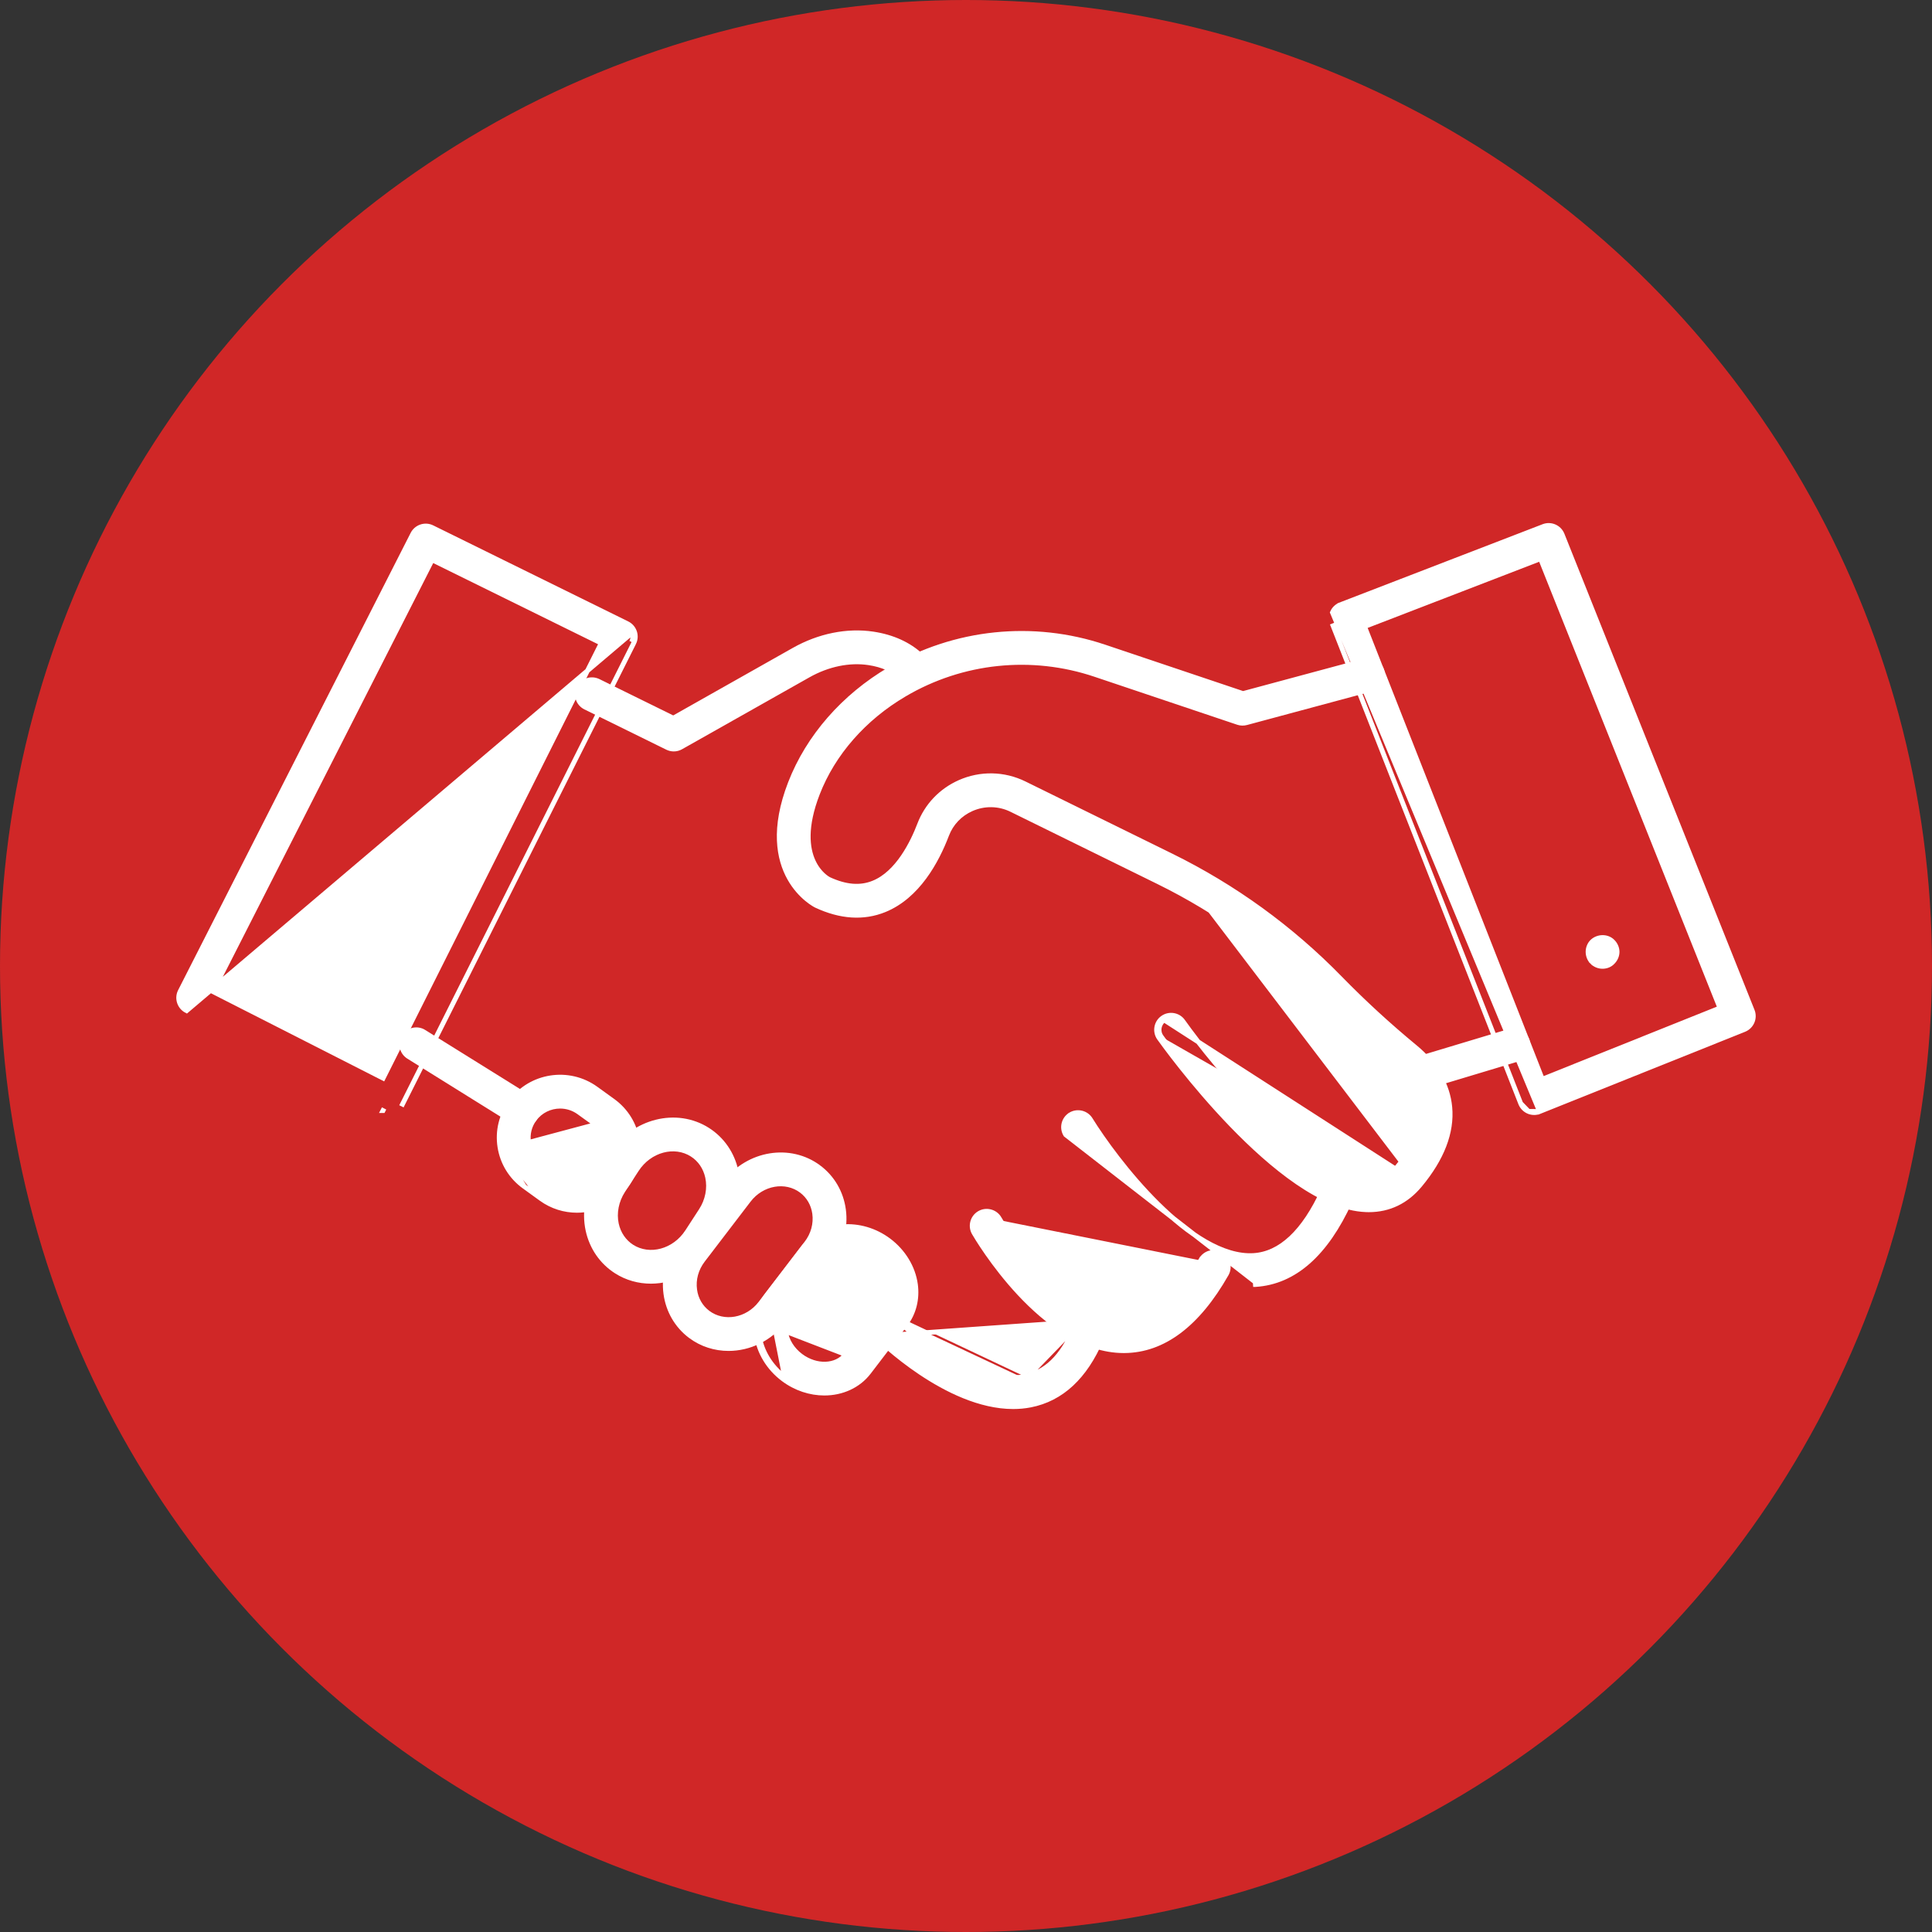
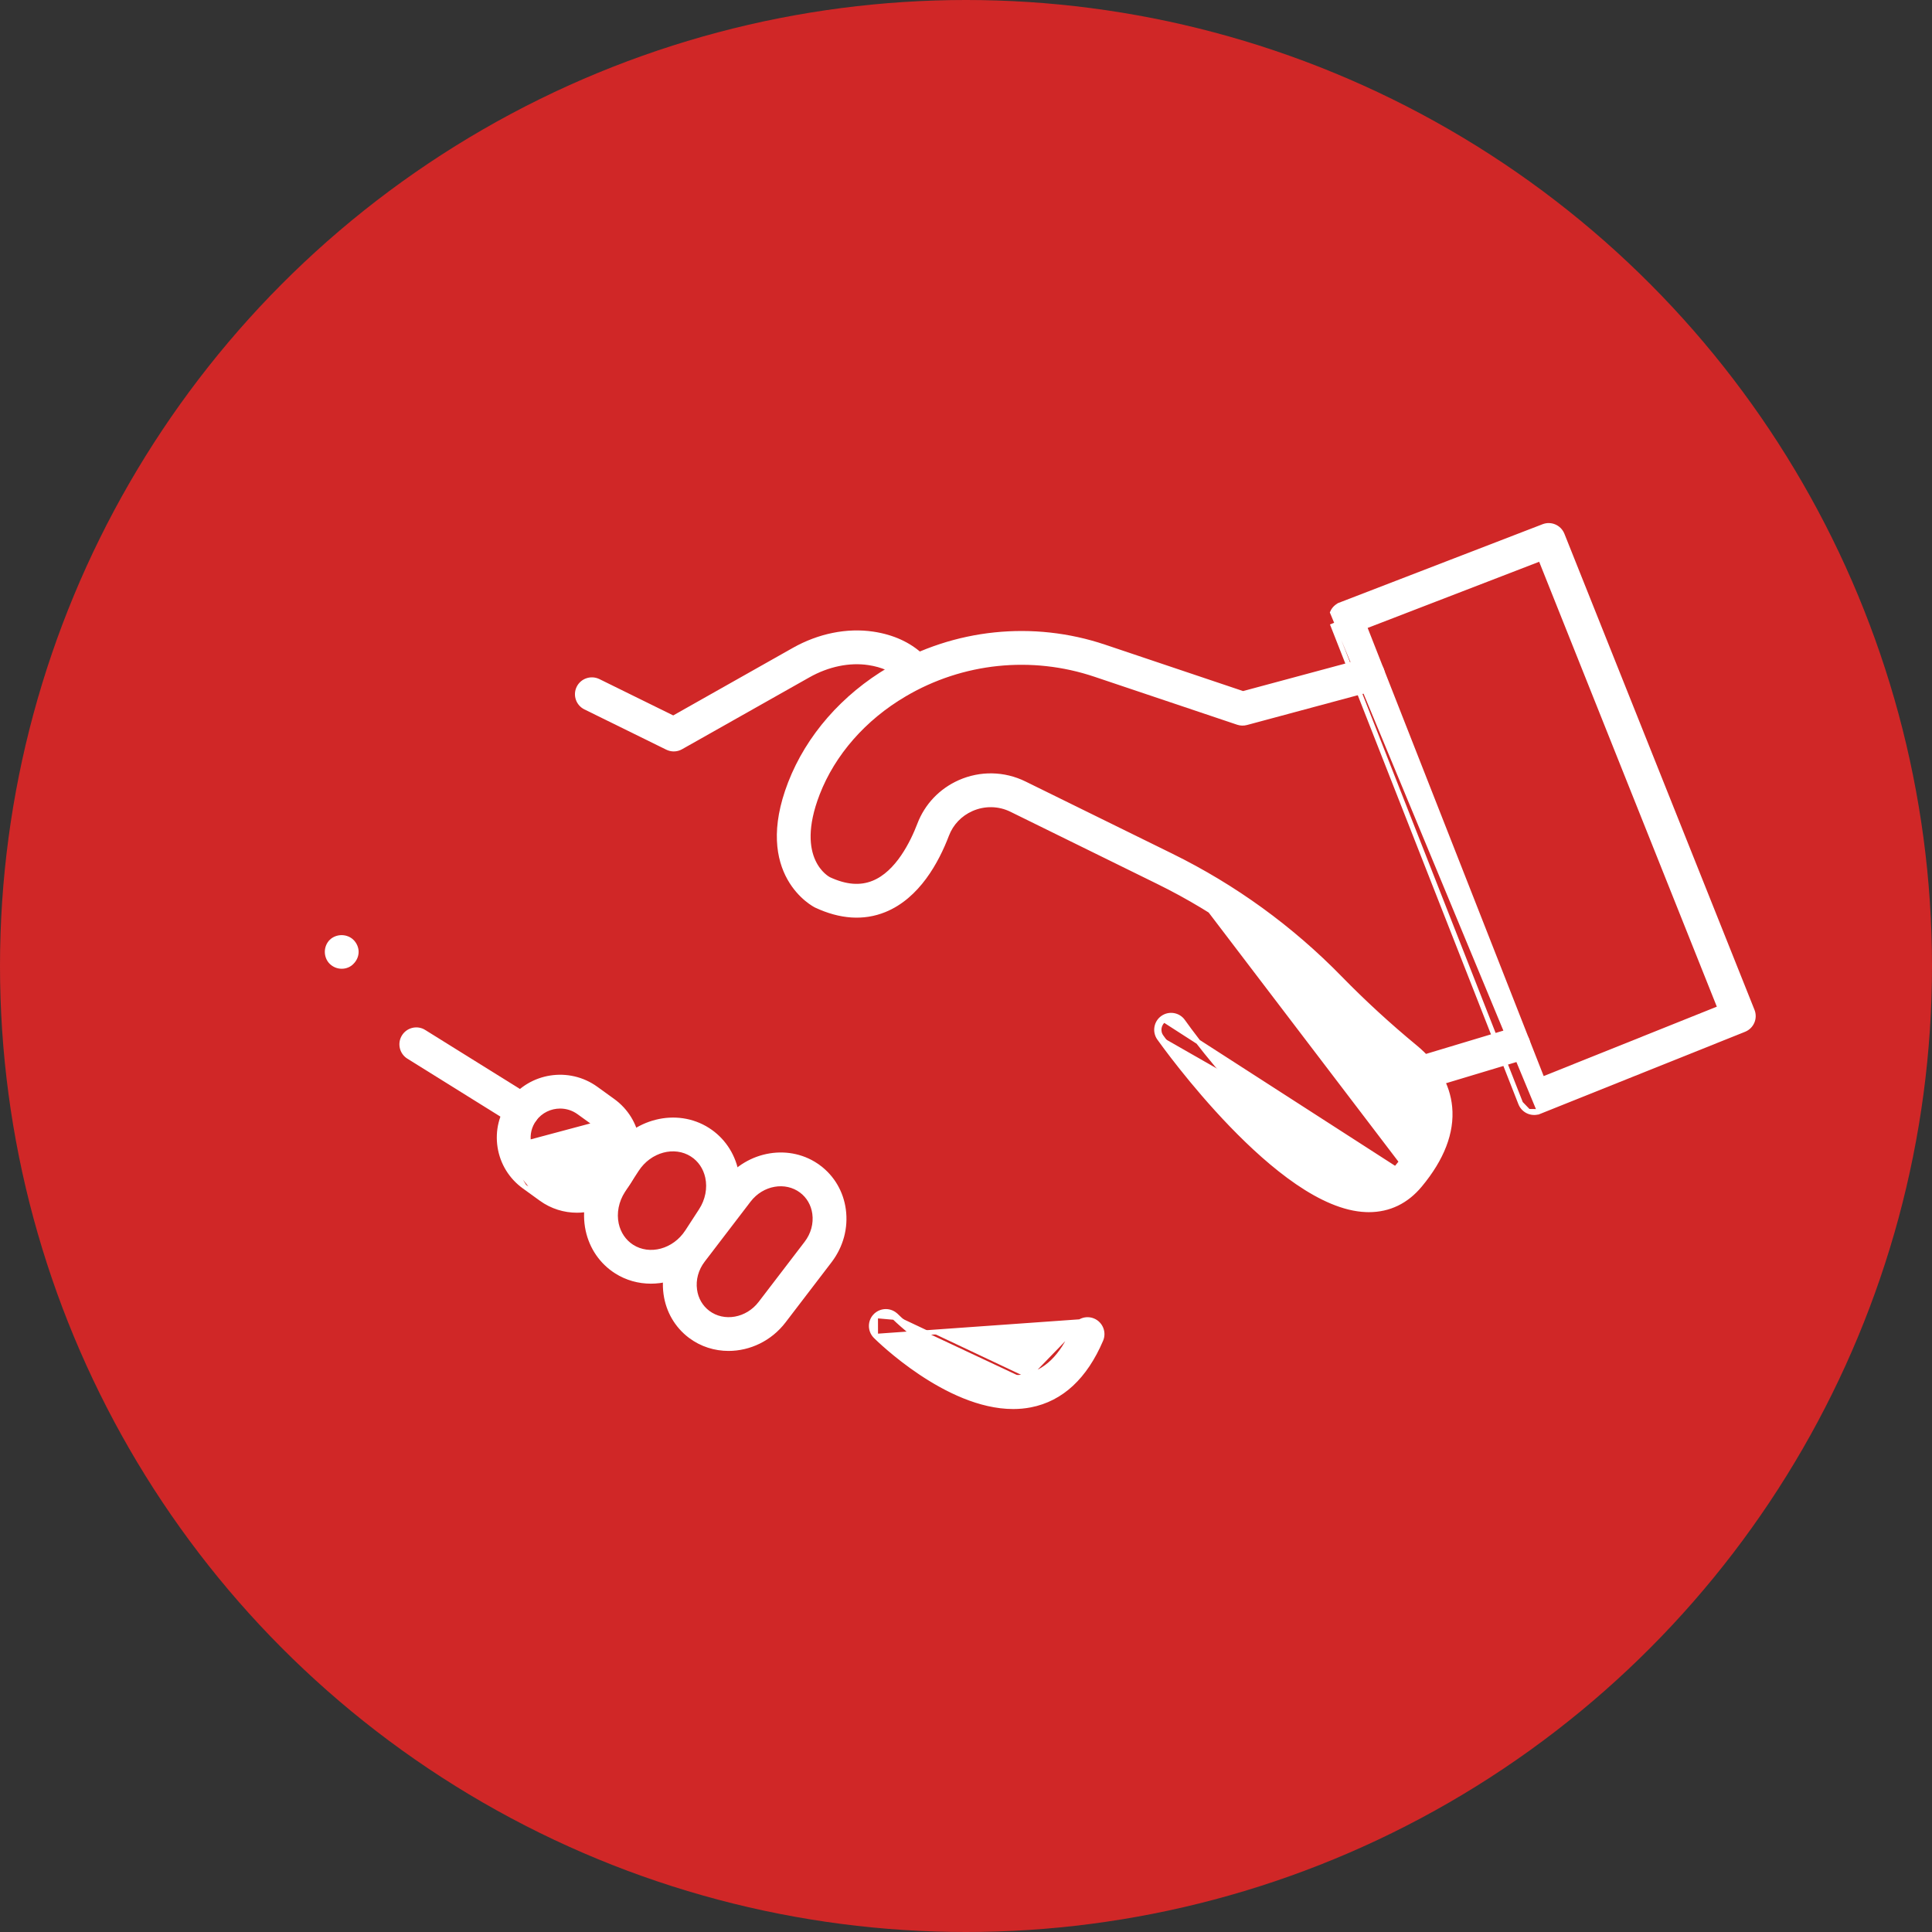
<svg xmlns="http://www.w3.org/2000/svg" width="80" height="80" viewBox="0 0 80 80" fill="none">
  <rect x="0" y="0" width="80" height="80" fill="#333333" stroke="none" />
  <circle cx="40" cy="40" r="40" fill="#D02727" />
-   <path d="M26.274 26.169C26.223 26.017 26.113 25.892 25.97 25.822L25.97 25.822L17.893 21.844L17.893 21.844C17.6 21.7 17.243 21.818 17.094 22.11L17.094 22.11L7.465 41.044L7.465 41.044C7.315 41.339 7.433 41.7 7.728 41.85L7.728 41.85L26.179 26.201M26.274 26.169L26.179 26.201M26.274 26.169C26.274 26.169 26.274 26.169 26.274 26.169L26.179 26.201M26.274 26.169C26.325 26.32 26.313 26.486 26.241 26.629L26.152 26.584M26.179 26.201C26.222 26.327 26.212 26.465 26.152 26.584M26.152 26.584L26.241 26.629M26.152 26.584L26.241 26.629M26.241 26.629L16.667 45.721L16.577 45.676L16.667 45.721L26.241 26.629ZM15.858 45.987L15.859 45.987L15.904 45.898L15.858 45.987ZM24.898 26.631L15.864 44.644L8.807 41.053L17.895 23.182L24.898 26.631Z" fill="white" stroke="white" stroke-width="0.2" />
  <path d="M62.968 45.688L62.968 45.688L55.164 25.82C55.164 25.82 55.164 25.82 55.164 25.82L55.164 25.82L62.968 45.688ZM62.968 45.688C63.027 45.837 63.142 45.957 63.289 46.02M62.968 45.688L63.289 46.02M63.289 46.02C63.365 46.053 63.446 46.069 63.527 46.069C63.602 46.069 63.678 46.055 63.75 46.026L63.289 46.02ZM55.507 25.041C55.358 25.099 55.238 25.213 55.174 25.36L63.75 46.026L72.223 42.631L72.223 42.631C72.53 42.508 72.68 42.159 72.557 41.852C72.557 41.852 72.557 41.852 72.557 41.852L64.685 22.137L64.685 22.137C64.562 21.832 64.218 21.681 63.911 21.8C63.911 21.8 63.911 21.8 63.911 21.8L55.507 25.041L55.543 25.135L55.507 25.041L55.507 25.041ZM63.864 44.688L56.502 25.944L63.79 23.133L71.22 41.74L63.864 44.688Z" fill="white" stroke="white" stroke-width="0.2" />
  <path d="M13.719 38.993L13.719 38.993L13.719 38.994C13.609 39.104 13.55 39.26 13.55 39.414C13.55 39.568 13.609 39.725 13.719 39.835C13.839 39.955 13.995 40.014 14.15 40.014C14.304 40.014 14.461 39.956 14.573 39.833C14.679 39.727 14.75 39.573 14.75 39.414C14.75 39.255 14.678 39.101 14.571 38.994L14.571 38.994L14.571 38.993C14.342 38.765 13.949 38.765 13.719 38.993Z" fill="white" stroke="white" stroke-width="0.2" />
-   <path d="M65.931 38.992L65.931 38.992L65.929 38.994C65.818 39.104 65.759 39.26 65.759 39.414C65.759 39.568 65.818 39.725 65.929 39.835L65.999 39.764L65.929 39.835C66.048 39.955 66.204 40.014 66.359 40.014C66.513 40.014 66.671 39.956 66.782 39.833C66.888 39.727 66.959 39.573 66.959 39.414C66.959 39.256 66.887 39.102 66.781 38.995C66.559 38.762 66.166 38.767 65.931 38.992Z" fill="white" stroke="white" stroke-width="0.2" />
  <path d="M27.634 30.953L27.634 30.953C27.718 30.994 27.808 31.015 27.899 31.015C28.001 31.015 28.103 30.989 28.194 30.937L33.466 27.961L33.466 27.961C34.278 27.502 35.169 27.32 35.971 27.441L35.971 27.441C36.542 27.526 36.998 27.731 37.332 28.043L37.332 28.043C37.575 28.27 37.954 28.256 38.18 28.014L38.18 28.014C38.406 27.771 38.393 27.392 38.151 27.165L38.151 27.165C37.631 26.681 36.956 26.375 36.151 26.254L36.151 26.254C35.079 26.093 33.915 26.329 32.876 26.916L32.876 26.916L27.88 29.737L24.773 28.208L24.773 28.208L24.772 28.208C24.477 28.065 24.116 28.184 23.969 28.482L23.969 28.482C23.823 28.78 23.946 29.139 24.243 29.285L24.243 29.285L27.634 30.953Z" fill="white" stroke="white" stroke-width="0.2" />
  <path d="M16.729 42.926C16.554 43.207 16.64 43.577 16.921 43.752C16.921 43.752 16.921 43.752 16.921 43.752L21.324 46.494C21.422 46.556 21.532 46.585 21.641 46.585C21.841 46.585 22.037 46.485 22.15 46.302C22.326 46.021 22.239 45.651 21.958 45.476L17.555 42.734C17.555 42.733 17.555 42.733 17.555 42.733C17.275 42.558 16.904 42.643 16.729 42.926ZM16.729 42.926C16.729 42.926 16.729 42.926 16.729 42.926L16.814 42.978L16.729 42.926C16.729 42.926 16.729 42.926 16.729 42.926Z" fill="white" stroke="white" stroke-width="0.2" />
  <path d="M22.413 49.639L22.413 49.639L21.711 49.131L22.413 49.639ZM22.413 49.639C22.859 49.961 23.378 50.116 23.891 50.116C24.669 50.116 25.437 49.76 25.93 49.089C26.326 48.55 26.488 47.889 26.385 47.228L26.385 47.228C26.28 46.565 25.922 45.983 25.376 45.588L25.376 45.588L24.674 45.081C24.674 45.081 24.674 45.081 24.674 45.081C23.55 44.27 21.973 44.516 21.157 45.631C20.76 46.17 20.598 46.832 20.702 47.492L20.702 47.492M22.413 49.639L20.702 47.492M20.702 47.492C20.806 48.155 21.165 48.737 21.711 49.131L20.702 47.492ZM21.888 47.306L21.888 47.306C21.942 47.65 22.128 47.953 22.413 48.158C22.413 48.158 22.413 48.158 22.413 48.158L23.115 48.666C23.707 49.092 24.535 48.962 24.963 48.379L24.963 48.379C25.169 48.099 25.253 47.756 25.199 47.414C25.145 47.07 24.959 46.767 24.674 46.561L21.888 47.306ZM21.888 47.306C21.834 46.964 21.918 46.622 22.124 46.341C22.382 45.99 22.784 45.803 23.194 45.803C23.464 45.803 23.737 45.885 23.971 46.054C23.971 46.054 23.971 46.054 23.971 46.054L24.674 46.561L21.888 47.306Z" fill="white" stroke="white" stroke-width="0.2" />
  <path d="M25.353 47.778L25.353 47.778L24.787 48.651C24.787 48.651 24.787 48.651 24.787 48.651C24.343 49.334 24.182 50.169 24.349 50.94C24.503 51.652 24.919 52.256 25.518 52.639C25.959 52.921 26.455 53.054 26.953 53.054C27.917 53.054 28.886 52.553 29.471 51.653L30.038 50.78L30.038 50.78C30.482 50.096 30.642 49.262 30.475 48.49L30.475 48.49C30.321 47.778 29.905 47.174 29.306 46.791C28.011 45.964 26.239 46.415 25.353 47.778ZM25.793 49.304L25.793 49.304L26.36 48.432C26.897 47.605 27.931 47.337 28.66 47.803L28.66 47.803C28.987 48.011 29.216 48.345 29.302 48.745L29.302 48.745C29.401 49.202 29.304 49.707 29.031 50.126L28.464 50.999L28.464 50.999C27.928 51.825 26.895 52.094 26.164 51.628C25.838 51.419 25.609 51.085 25.522 50.686C25.423 50.228 25.521 49.724 25.793 49.304Z" fill="white" stroke="white" stroke-width="0.2" />
  <path d="M28.589 55.318L28.589 55.318C29.058 55.67 29.612 55.839 30.168 55.839C31.02 55.839 31.879 55.442 32.449 54.696L34.35 52.21L34.35 52.21C34.823 51.591 35.027 50.836 34.924 50.084L34.924 50.084C34.827 49.381 34.467 48.762 33.909 48.343L33.849 48.423L33.909 48.343C32.721 47.45 30.99 47.735 30.049 48.965L30.049 48.965L28.148 51.451C28.148 51.451 28.148 51.451 28.148 51.451C27.676 52.069 27.471 52.824 27.575 53.577L27.575 53.577C27.672 54.279 28.031 54.898 28.589 55.318ZM28.764 53.413L28.764 53.413C28.704 52.982 28.823 52.544 29.101 52.18C29.101 52.18 29.101 52.18 29.101 52.18L31.002 49.694C31.553 48.975 32.534 48.811 33.188 49.303C33.487 49.527 33.682 49.862 33.735 50.247C33.794 50.678 33.675 51.117 33.397 51.481L31.495 53.967L31.495 53.967C30.947 54.685 29.966 54.852 29.31 54.358L29.31 54.358C29.011 54.133 28.816 53.798 28.764 53.413Z" fill="white" stroke="white" stroke-width="0.2" />
-   <path d="M35.022 56.088L35.022 56.088L36.531 54.115C36.733 53.85 36.744 53.556 36.716 53.349C36.663 52.967 36.434 52.594 36.083 52.329L36.083 52.329C35.776 52.099 35.425 51.986 35.099 51.986C34.739 51.986 34.416 52.124 34.215 52.387L35.022 56.088ZM35.022 56.088C34.642 56.585 33.807 56.635 33.154 56.145C32.803 55.881 32.574 55.508 32.521 55.125M35.022 56.088L32.521 55.125M32.521 55.125C32.493 54.919 32.504 54.624 32.706 54.36L32.521 55.125ZM34.134 57.684H34.134C34.85 57.684 35.535 57.392 35.975 56.817C35.975 56.817 35.975 56.817 35.975 56.817L37.484 54.843L37.484 54.843C37.839 54.379 37.987 53.79 37.905 53.186L37.905 53.186C37.808 52.483 37.406 51.823 36.804 51.37L36.804 51.37C35.65 50.503 34.058 50.617 33.262 51.658L33.262 51.658L31.753 53.631L31.753 53.631C31.398 54.096 31.25 54.685 31.332 55.288L31.332 55.288C31.429 55.991 31.831 56.652 32.433 57.104L32.433 57.104C32.951 57.493 33.554 57.684 34.134 57.684ZM32.493 57.024C31.911 56.586 31.524 55.949 31.431 55.275C31.352 54.696 31.494 54.134 31.832 53.692L32.493 57.024ZM32.706 54.36L34.215 52.387L32.706 54.36Z" fill="white" stroke="white" stroke-width="0.2" />
  <path d="M36.255 54.483L36.255 54.483C36.488 54.249 36.867 54.246 37.102 54.48M36.255 54.483L37.032 54.551M36.255 54.483L36.254 54.483C36.02 54.718 36.022 55.097 36.257 55.331M36.255 54.483L36.257 55.331M37.102 54.48C37.102 54.48 37.103 54.48 37.103 54.481L37.032 54.551M37.102 54.48C37.102 54.48 37.102 54.48 37.102 54.48L37.032 54.551M37.102 54.48C37.102 54.48 37.103 54.48 37.103 54.48C37.137 54.514 37.892 55.248 38.927 55.924C39.452 56.267 40.046 56.592 40.653 56.803C41.259 57.015 41.872 57.11 42.437 57M37.032 54.551C37.032 54.552 37.033 54.552 37.033 54.553C37.106 54.623 40.118 57.553 42.456 57.098M42.437 57L42.456 57.098M42.437 57C43.303 56.831 43.974 56.193 44.481 55.007M42.437 57C42.437 57 42.437 57 42.438 57L42.456 57.098M42.456 57.098L44.481 55.007M44.481 55.007C44.611 54.701 44.966 54.561 45.268 54.69M44.481 55.007L45.268 54.69M45.268 54.69C45.573 54.821 45.715 55.173 45.585 55.478C44.931 57.009 43.951 57.928 42.666 58.178L42.666 58.178C42.43 58.224 42.191 58.245 41.953 58.245C40.576 58.245 39.181 57.542 38.123 56.834C37.061 56.123 36.323 55.397 36.257 55.331M45.268 54.69L36.257 55.331" fill="white" stroke="white" stroke-width="0.2" />
-   <path d="M41.29 50.506C41.315 50.55 43.829 54.827 46.533 54.827H46.543C47.735 54.822 48.838 53.943 49.823 52.214M41.29 50.506L46.545 55.827C48.122 55.822 49.517 54.772 50.692 52.709C50.829 52.468 50.745 52.163 50.505 52.027C50.265 51.89 49.959 51.974 49.823 52.214M41.29 50.506L41.29 50.506L41.29 50.506ZM49.823 52.214L49.736 52.164C48.757 53.884 47.679 54.723 46.543 54.727H46.543H46.543H46.543H46.543H46.543H46.543H46.543H46.543H46.543H46.543H46.543H46.542H46.542H46.542H46.542H46.542H46.542H46.542H46.542H46.542H46.542H46.542H46.542H46.542H46.542H46.542H46.542H46.542H46.542H46.542H46.542H46.542H46.542H46.542H46.542H46.542H46.542H46.542H46.542H46.542H46.542H46.542H46.542H46.542H46.542H46.542H46.542H46.542H46.542H46.542H46.542H46.542H46.542H46.542H46.542H46.542H46.542H46.542H46.542H46.542H46.542H46.541H46.541H46.541H46.541H46.541H46.541H46.541H46.541H46.541H46.541H46.541H46.541H46.541H46.541H46.541H46.541H46.541H46.541H46.541H46.541H46.541H46.541H46.541H46.541H46.541H46.541H46.541H46.541H46.541H46.541H46.541H46.541H46.541H46.541H46.541H46.541H46.541H46.541H46.541H46.541H46.541H46.541H46.541H46.541H46.541H46.541H46.541H46.541H46.541H46.541H46.541H46.541H46.541H46.541H46.541H46.54H46.54H46.54H46.54H46.54H46.54H46.54H46.54H46.54H46.54H46.54H46.54H46.54H46.54H46.54H46.54H46.54H46.54H46.54H46.54H46.54H46.54H46.54H46.54H46.54H46.54H46.54H46.54H46.54H46.54H46.54H46.54H46.54H46.54H46.54H46.54H46.54H46.54H46.54H46.54H46.54H46.54H46.54H46.54H46.54H46.539H46.539H46.539H46.539H46.539H46.539H46.539H46.539H46.539H46.539H46.539H46.539H46.539H46.539H46.539H46.539H46.539H46.539H46.539H46.539H46.539H46.539H46.539H46.539H46.539H46.539H46.539H46.539H46.539H46.539H46.539H46.539H46.539H46.539H46.539H46.539H46.539H46.539H46.539H46.539H46.539H46.539H46.539H46.539H46.539H46.539H46.539H46.539H46.539H46.538H46.538H46.538H46.538H46.538H46.538H46.538H46.538H46.538H46.538H46.538H46.538H46.538H46.538H46.538H46.538H46.538H46.538H46.538H46.538H46.538H46.538H46.538H46.538H46.538H46.538H46.538H46.538H46.538H46.538H46.538H46.538H46.538H46.538H46.538H46.538H46.538H46.538H46.538H46.538H46.538H46.538H46.538H46.538H46.538H46.538H46.538H46.538H46.538H46.538H46.538H46.538H46.538H46.538H46.538H46.537H46.537H46.537H46.537H46.537H46.537H46.537H46.537H46.537H46.537H46.537H46.537H46.537H46.537H46.537H46.537H46.537H46.537H46.537H46.537H46.537H46.537H46.537H46.537H46.537H46.537H46.537H46.537H46.537H46.537H46.537H46.537H46.537H46.537H46.537H46.537H46.537H46.537H46.537H46.537H46.537H46.537H46.537H46.537H46.537H46.536H46.536H46.536H46.536H46.536H46.536H46.536H46.536H46.536H46.536H46.536H46.536H46.536H46.536H46.536H46.536H46.536H46.536H46.536H46.536H46.536H46.536H46.536H46.536H46.536H46.536H46.536H46.536H46.536H46.536H46.536H46.536H46.536H46.536H46.536H46.536H46.536H46.536H46.536H46.536H46.536H46.536H46.536H46.536H46.536H46.536H46.536H46.536H46.536H46.536H46.535H46.535H46.535H46.535H46.535H46.535H46.535H46.535H46.535H46.535H46.535H46.535H46.535H46.535H46.535H46.535H46.535H46.535H46.535H46.535H46.535H46.535H46.535H46.535H46.535H46.535H46.535H46.535H46.535H46.535H46.535H46.535H46.535H46.535H46.535H46.535H46.535H46.535H46.535H46.535H46.535H46.535H46.535H46.535H46.535H46.535H46.535H46.535H46.535H46.535H46.535H46.535H46.535H46.535H46.535H46.534H46.534H46.534H46.534H46.534H46.534H46.534H46.534H46.534H46.534H46.534H46.534H46.534H46.534H46.534H46.534H46.534H46.534H46.534H46.534H46.534H46.534H46.534H46.534H46.534H46.534H46.534H46.534H46.534H46.534H46.534H46.534H46.534H46.534H46.534H46.534H46.534H46.534H46.534H46.534H46.534H46.534H46.534H46.534H46.534H46.533H46.533H46.533H46.533H46.533H46.533H46.533H46.533H46.533H46.533H46.533H46.533H46.533H46.533H46.533H46.533H46.533H46.533H46.533H46.533H46.533H46.533H46.533H46.533H46.533H46.533H46.533H46.533H46.533H46.533H46.533H46.533H46.533H46.533H46.533H46.533H46.533H46.533H46.533H46.533H46.533H46.533H46.533C45.883 54.727 45.238 54.47 44.631 54.075C44.024 53.679 43.462 53.15 42.981 52.616C42.5 52.083 42.102 51.547 41.822 51.143C41.682 50.941 41.572 50.771 41.496 50.651C41.458 50.591 41.429 50.543 41.409 50.51L41.386 50.471L41.379 50.461L41.377 50.458C41.377 50.457 41.377 50.456 41.377 50.456L41.377 50.456L41.377 50.456C41.211 50.171 40.843 50.073 40.557 50.238L40.557 50.238L40.557 50.238C40.27 50.404 40.172 50.771 40.338 51.057C40.397 51.159 41.108 52.371 42.218 53.56C43.325 54.743 44.849 55.927 46.533 55.927H46.533H46.533H46.533H46.533H46.533H46.533H46.533H46.533H46.533H46.533H46.533H46.533H46.533H46.533H46.533H46.534H46.534H46.534H46.534H46.534H46.534H46.534H46.534H46.534H46.534H46.534H46.534H46.534H46.534H46.534H46.534H46.534H46.534H46.534H46.534H46.534H46.534H46.534H46.534H46.534H46.534H46.534H46.534H46.534H46.534H46.534H46.534H46.534H46.534H46.534H46.534H46.534H46.534H46.534H46.535H46.535H46.535H46.535H46.535H46.535H46.535H46.535H46.535H46.535H46.535H46.535H46.535H46.535H46.535H46.535H46.535H46.535H46.535H46.535H46.535H46.535H46.535H46.535H46.535H46.535H46.535H46.535H46.535H46.535H46.535H46.535H46.535H46.535H46.535H46.535H46.535H46.535H46.535H46.535H46.535H46.535H46.535H46.535H46.535H46.535H46.536H46.536H46.536H46.536H46.536H46.536H46.536H46.536H46.536H46.536H46.536H46.536H46.536H46.536H46.536H46.536H46.536H46.536H46.536H46.536H46.536H46.536H46.536H46.536H46.536H46.536H46.536H46.536H46.536H46.536H46.536H46.536H46.536H46.536H46.536H46.536H46.536H46.536H46.536H46.536H46.536H46.536H46.537H46.537H46.537H46.537H46.537H46.537H46.537H46.537H46.537H46.537H46.537H46.537H46.537H46.537H46.537H46.537H46.537H46.537H46.537H46.537H46.537H46.537H46.537H46.537H46.537H46.537H46.537H46.537H46.537H46.537H46.537H46.537H46.537H46.537H46.537H46.537H46.537H46.537H46.538H46.538H46.538H46.538H46.538H46.538H46.538H46.538H46.538H46.538H46.538H46.538H46.538H46.538H46.538H46.538H46.538H46.538H46.538H46.538H46.538H46.538H46.538H46.538H46.538H46.538H46.538H46.538H46.538H46.538H46.538H46.538H46.538H46.538H46.538H46.538H46.538H46.538H46.538H46.538H46.538H46.538H46.538H46.538H46.538H46.539H46.539H46.539H46.539H46.539H46.539H46.539H46.539H46.539H46.539H46.539H46.539H46.539H46.539H46.539H46.539H46.539H46.539H46.539H46.539H46.539H46.539H46.539H46.539H46.539H46.539H46.539H46.539H46.539H46.539H46.539H46.539H46.539H46.539H46.539H46.539H46.539H46.539H46.539H46.539H46.539H46.54H46.54H46.54H46.54H46.54H46.54H46.54H46.54H46.54H46.54H46.54H46.54H46.54H46.54H46.54H46.54H46.54H46.54H46.54H46.54H46.54H46.54H46.54H46.54H46.54H46.54H46.54H46.54H46.54H46.54H46.54H46.54H46.54H46.54H46.54H46.54H46.54H46.541H46.541H46.541H46.541H46.541H46.541H46.541H46.541H46.541H46.541H46.541H46.541H46.541H46.541H46.541H46.541H46.541H46.541H46.541H46.541H46.541H46.541H46.541H46.541H46.541H46.541H46.541H46.541H46.541H46.541H46.541H46.541H46.541H46.541H46.541H46.541H46.541H46.541H46.541H46.541H46.541H46.541H46.541H46.541H46.541H46.541H46.542H46.542H46.542H46.542H46.542H46.542H46.542H46.542H46.542H46.542H46.542H46.542H46.542H46.542H46.542H46.542H46.542H46.542H46.542H46.542H46.542H46.542H46.542H46.542H46.542H46.542H46.542H46.542H46.542H46.542H46.542H46.542H46.542H46.542H46.542H46.542H46.542H46.542H46.542H46.542H46.542H46.543H46.543H46.543H46.543H46.543H46.543H46.543H46.543H46.543H46.543H46.543H46.543H46.543H46.543H46.543H46.543H46.543H46.543H46.543H46.543H46.543H46.543H46.543H46.543H46.543H46.543H46.543H46.543H46.543H46.543H46.543H46.543H46.543H46.543H46.543H46.543H46.543H46.543H46.544H46.544H46.544H46.544H46.544H46.544H46.544H46.544H46.544H46.544H46.544H46.544H46.544H46.544H46.544H46.544H46.544H46.544H46.544H46.544H46.544H46.544H46.544H46.544H46.544H46.544H46.544H46.544H46.544H46.544H46.544H46.544H46.544H46.544H46.544H46.544H46.544H46.544H46.544H46.544H46.544H46.544H46.544H46.544H46.544H46.544H46.544H46.545H46.545H46.545H46.545H46.545H46.545H46.545H46.545H46.545H46.545H46.545H46.545H46.545H46.545H46.545H46.545H46.545H46.545H46.545H46.545H46.545H46.545H46.545H46.545H46.545H46.545H46.545H46.545H46.545H46.545H46.545H46.545H46.545H46.545H46.545H46.545L46.545 55.927L46.546 55.927C48.174 55.921 49.596 54.836 50.779 52.758L50.779 52.758C50.943 52.47 50.843 52.104 50.555 51.94L50.555 51.94C50.266 51.776 49.9 51.876 49.736 52.164L49.823 52.214Z" fill="white" stroke="white" stroke-width="0.2" />
-   <path d="M44.13 46.987L44.13 46.987L51.979 53.088L51.985 53.188C51.985 53.188 51.986 53.188 51.986 53.188C53.595 53.087 54.903 51.916 55.885 49.768L55.885 49.768C56.022 49.466 55.89 49.111 55.589 48.973C55.285 48.834 54.931 48.968 54.793 49.269L54.793 49.269C53.988 51.031 53.013 51.921 51.911 51.99C51.271 52.03 50.592 51.807 49.913 51.416C49.235 51.024 48.564 50.469 47.941 49.854C46.695 48.624 45.654 47.168 45.151 46.355L45.151 46.355C44.976 46.074 44.607 45.989 44.325 46.16L44.325 46.16L44.325 46.161C44.043 46.336 43.956 46.705 44.13 46.987Z" fill="white" stroke="white" stroke-width="0.2" />
  <path d="M48.003 42.987C48.105 43.13 49.346 44.867 51.005 46.585C51.835 47.444 52.771 48.301 53.723 48.953C54.673 49.603 55.65 50.055 56.559 50.09C56.598 50.092 56.638 50.093 56.678 50.093C57.52 50.093 58.234 49.746 58.796 49.069C59.706 47.974 60.13 46.887 60.032 45.843C59.945 44.919 59.446 44.064 58.602 43.367L58.602 43.367C57.498 42.456 56.453 41.496 55.495 40.514C53.464 38.431 51.11 36.723 48.498 35.438L48.498 35.438L42.417 32.448L42.417 32.448C41.572 32.033 40.595 32.015 39.735 32.398C38.965 32.742 38.377 33.361 38.079 34.142L38.079 34.142C37.939 34.509 37.713 35.014 37.395 35.479C37.076 35.945 36.669 36.361 36.171 36.562L36.171 36.562C35.627 36.784 35.021 36.738 34.316 36.41C34.283 36.392 33.911 36.189 33.671 35.663C33.427 35.131 33.31 34.25 33.847 32.863C34.491 31.199 35.771 29.736 37.454 28.748L37.454 28.748C39.843 27.341 42.721 27.043 45.35 27.928L45.35 27.928L51.261 29.915L51.261 29.915C51.372 29.952 51.494 29.956 51.608 29.925L51.608 29.925L56.802 28.528L56.776 28.431L56.802 28.528C57.122 28.441 57.312 28.112 57.226 27.792C57.14 27.473 56.81 27.28 56.49 27.369C56.49 27.369 56.49 27.369 56.49 27.369L51.471 28.72L45.732 26.79L45.7 26.885L45.732 26.79C42.775 25.796 39.536 26.132 36.846 27.713C34.934 28.836 33.471 30.51 32.728 32.429L32.728 32.429C32.001 34.307 32.247 35.569 32.694 36.367C33.138 37.16 33.771 37.479 33.795 37.491L33.796 37.491C34.8 37.961 35.754 38.026 36.621 37.675L36.621 37.675C37.993 37.119 38.782 35.667 39.2 34.569L39.2 34.569C39.383 34.089 39.746 33.707 40.224 33.494C40.758 33.257 41.363 33.267 41.887 33.525L47.968 36.515C50.457 37.739 52.701 39.367 54.636 41.352L54.636 41.352C55.624 42.364 56.701 43.354 57.838 44.292L57.838 44.292C58.262 44.642 58.767 45.21 58.837 45.955C58.902 46.652 58.588 47.441 57.873 48.302C57.525 48.72 57.114 48.907 56.604 48.891C56.002 48.868 55.305 48.566 54.571 48.085C53.839 47.604 53.081 46.952 52.359 46.244C50.915 44.828 49.623 43.196 48.982 42.293L48.982 42.292C48.79 42.023 48.416 41.959 48.145 42.151L48.145 42.151C47.875 42.342 47.812 42.717 48.003 42.987ZM48.003 42.987L48.085 42.929M48.003 42.987C48.003 42.987 48.003 42.987 48.003 42.987L48.085 42.929M48.085 42.929C48.285 43.212 53.038 49.856 56.562 49.99C56.601 49.992 56.639 49.992 56.678 49.992C57.488 49.992 58.175 49.66 58.719 49.005M48.085 42.929C47.925 42.704 47.978 42.392 48.203 42.232L58.719 49.005M58.719 49.005C59.618 47.922 60.027 46.861 59.932 45.852C59.849 44.96 59.366 44.128 58.538 43.444C57.431 42.531 56.384 41.568 55.424 40.584C53.401 38.509 51.056 36.808 48.454 35.528L58.719 49.005Z" fill="white" stroke="white" stroke-width="0.2" />
  <path d="M58.244 44.614L58.244 44.614C58.322 44.874 58.561 45.041 58.819 45.041C58.876 45.041 58.934 45.033 58.991 45.016L58.992 45.016L62.842 43.857L62.842 43.857C63.159 43.761 63.339 43.426 63.244 43.109L63.243 43.109C63.148 42.792 62.812 42.61 62.496 42.707C62.496 42.707 62.496 42.707 62.495 42.707L58.646 43.866L58.646 43.866C58.328 43.962 58.148 44.297 58.244 44.614ZM58.963 44.92C58.915 44.934 58.866 44.941 58.819 44.941C58.604 44.941 58.405 44.801 58.34 44.585L58.963 44.92Z" fill="white" stroke="white" stroke-width="0.2" />
</svg>